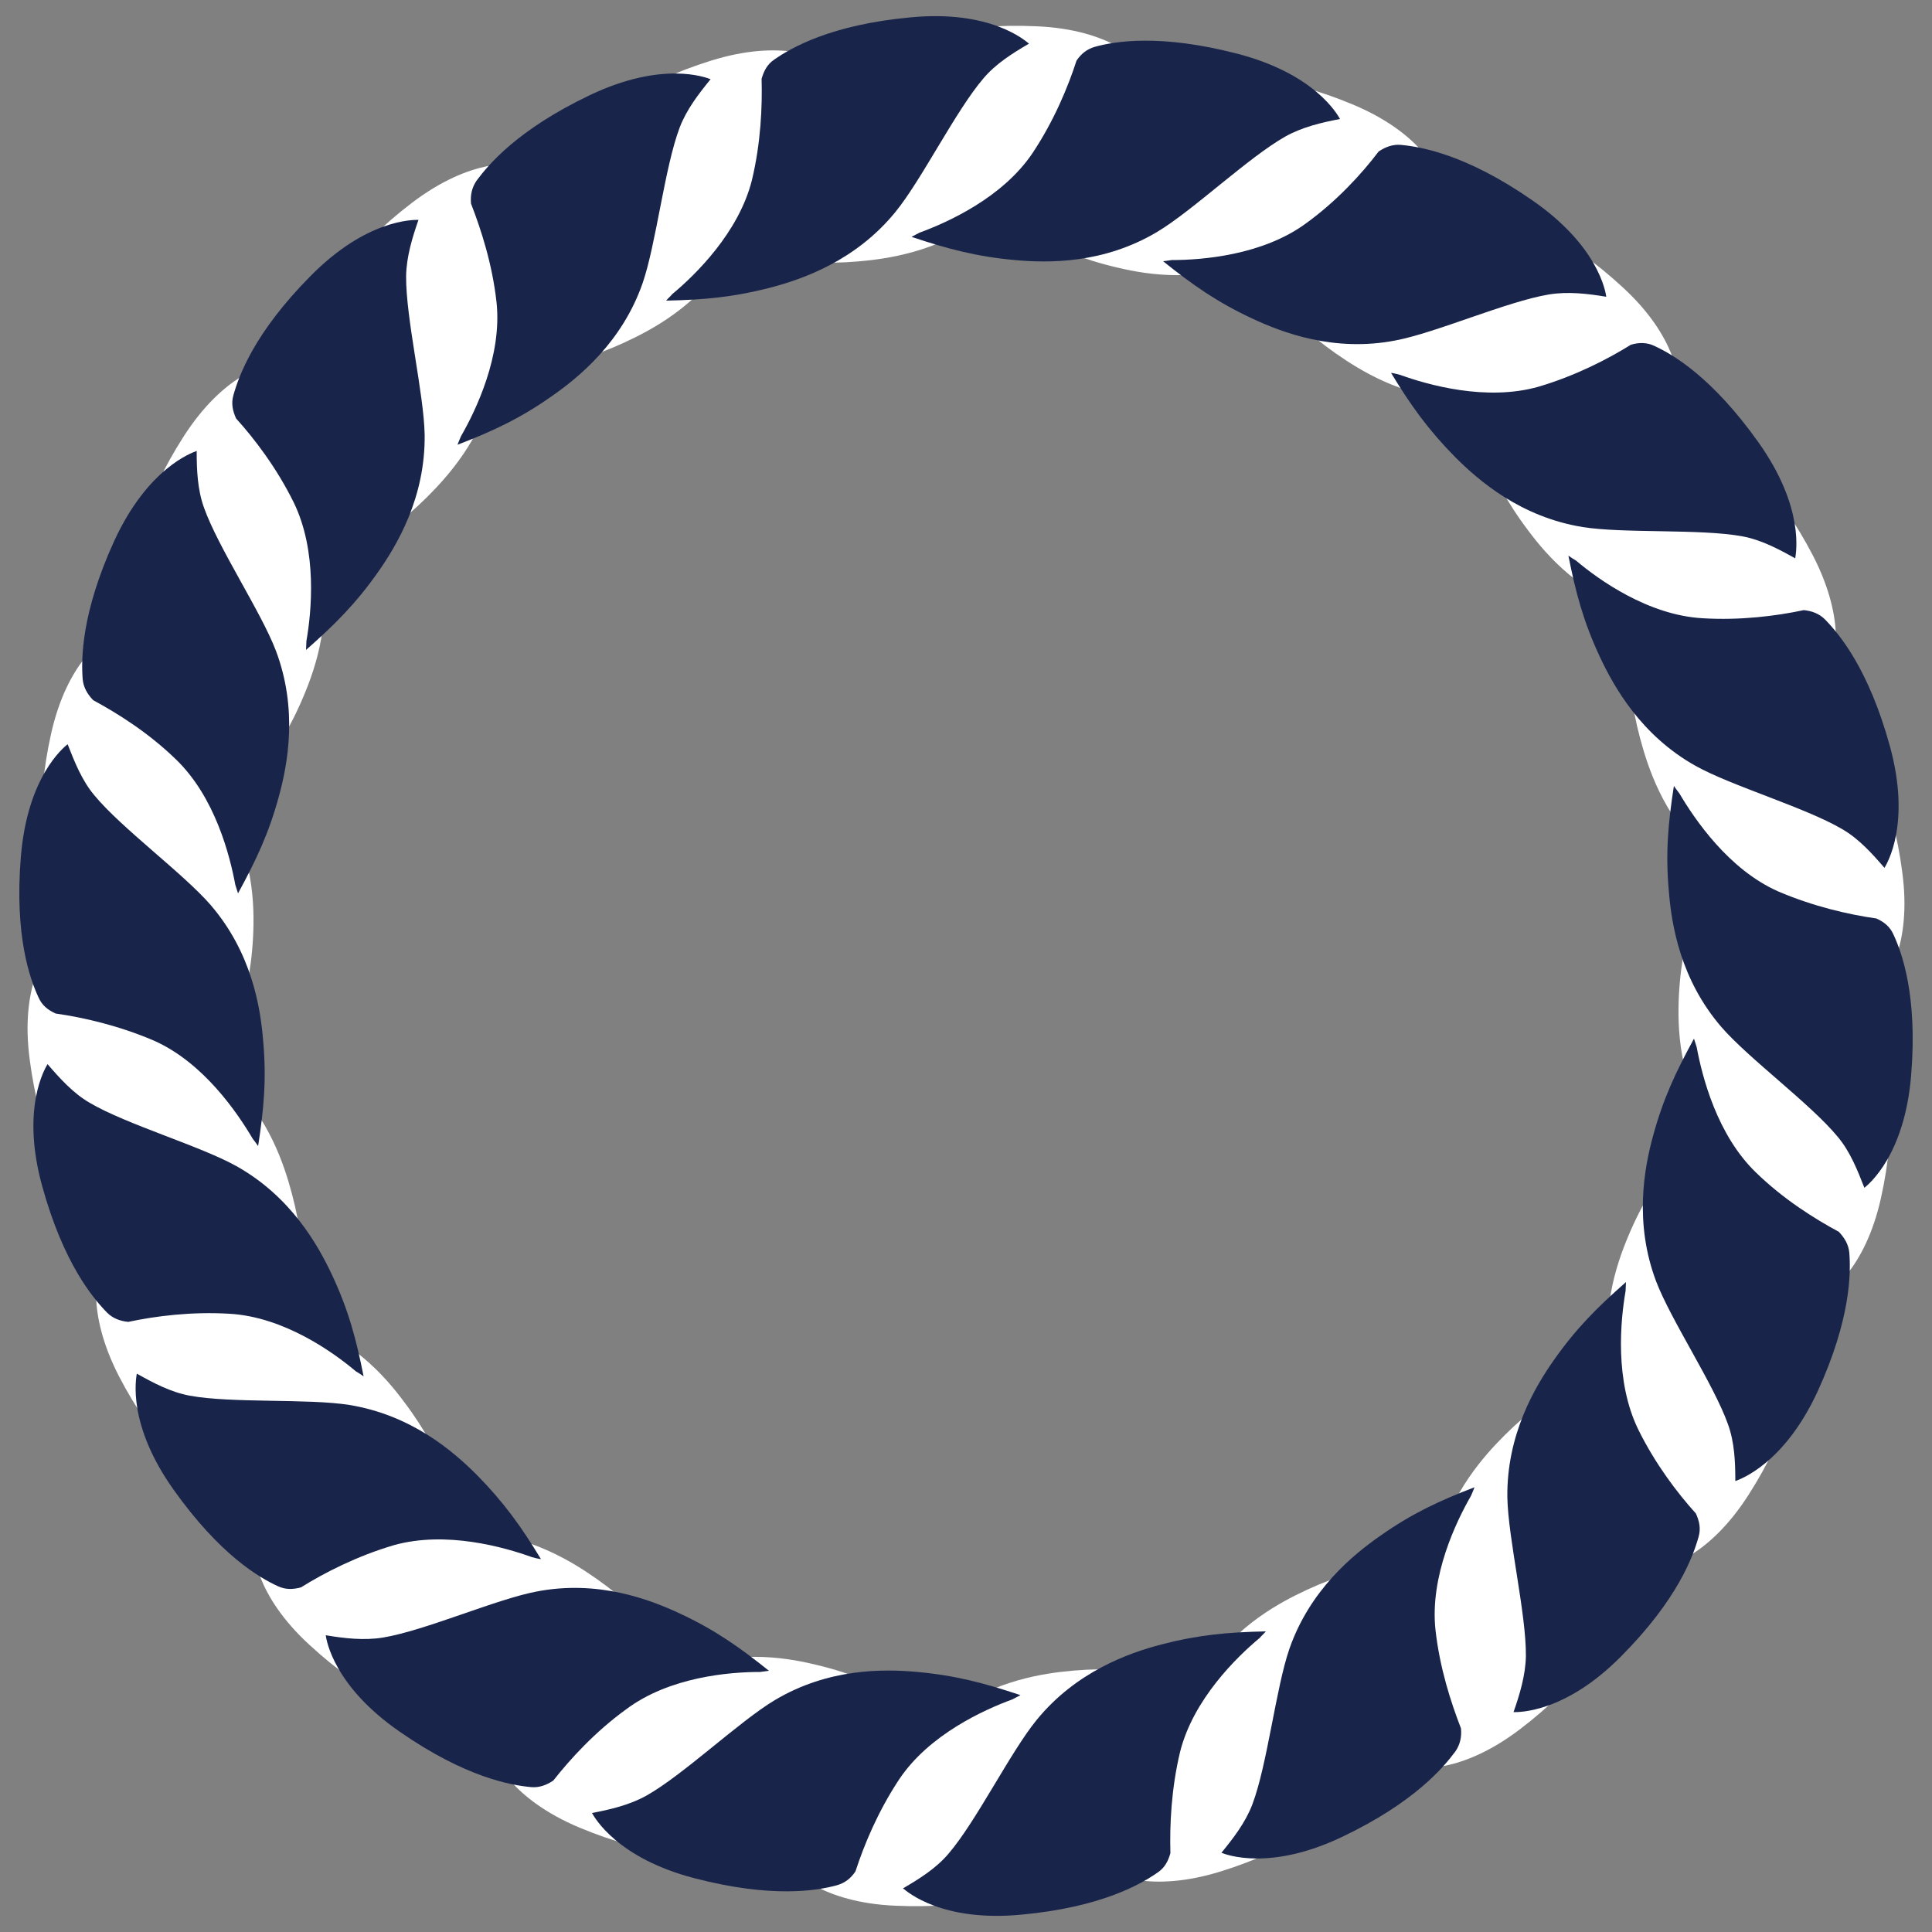
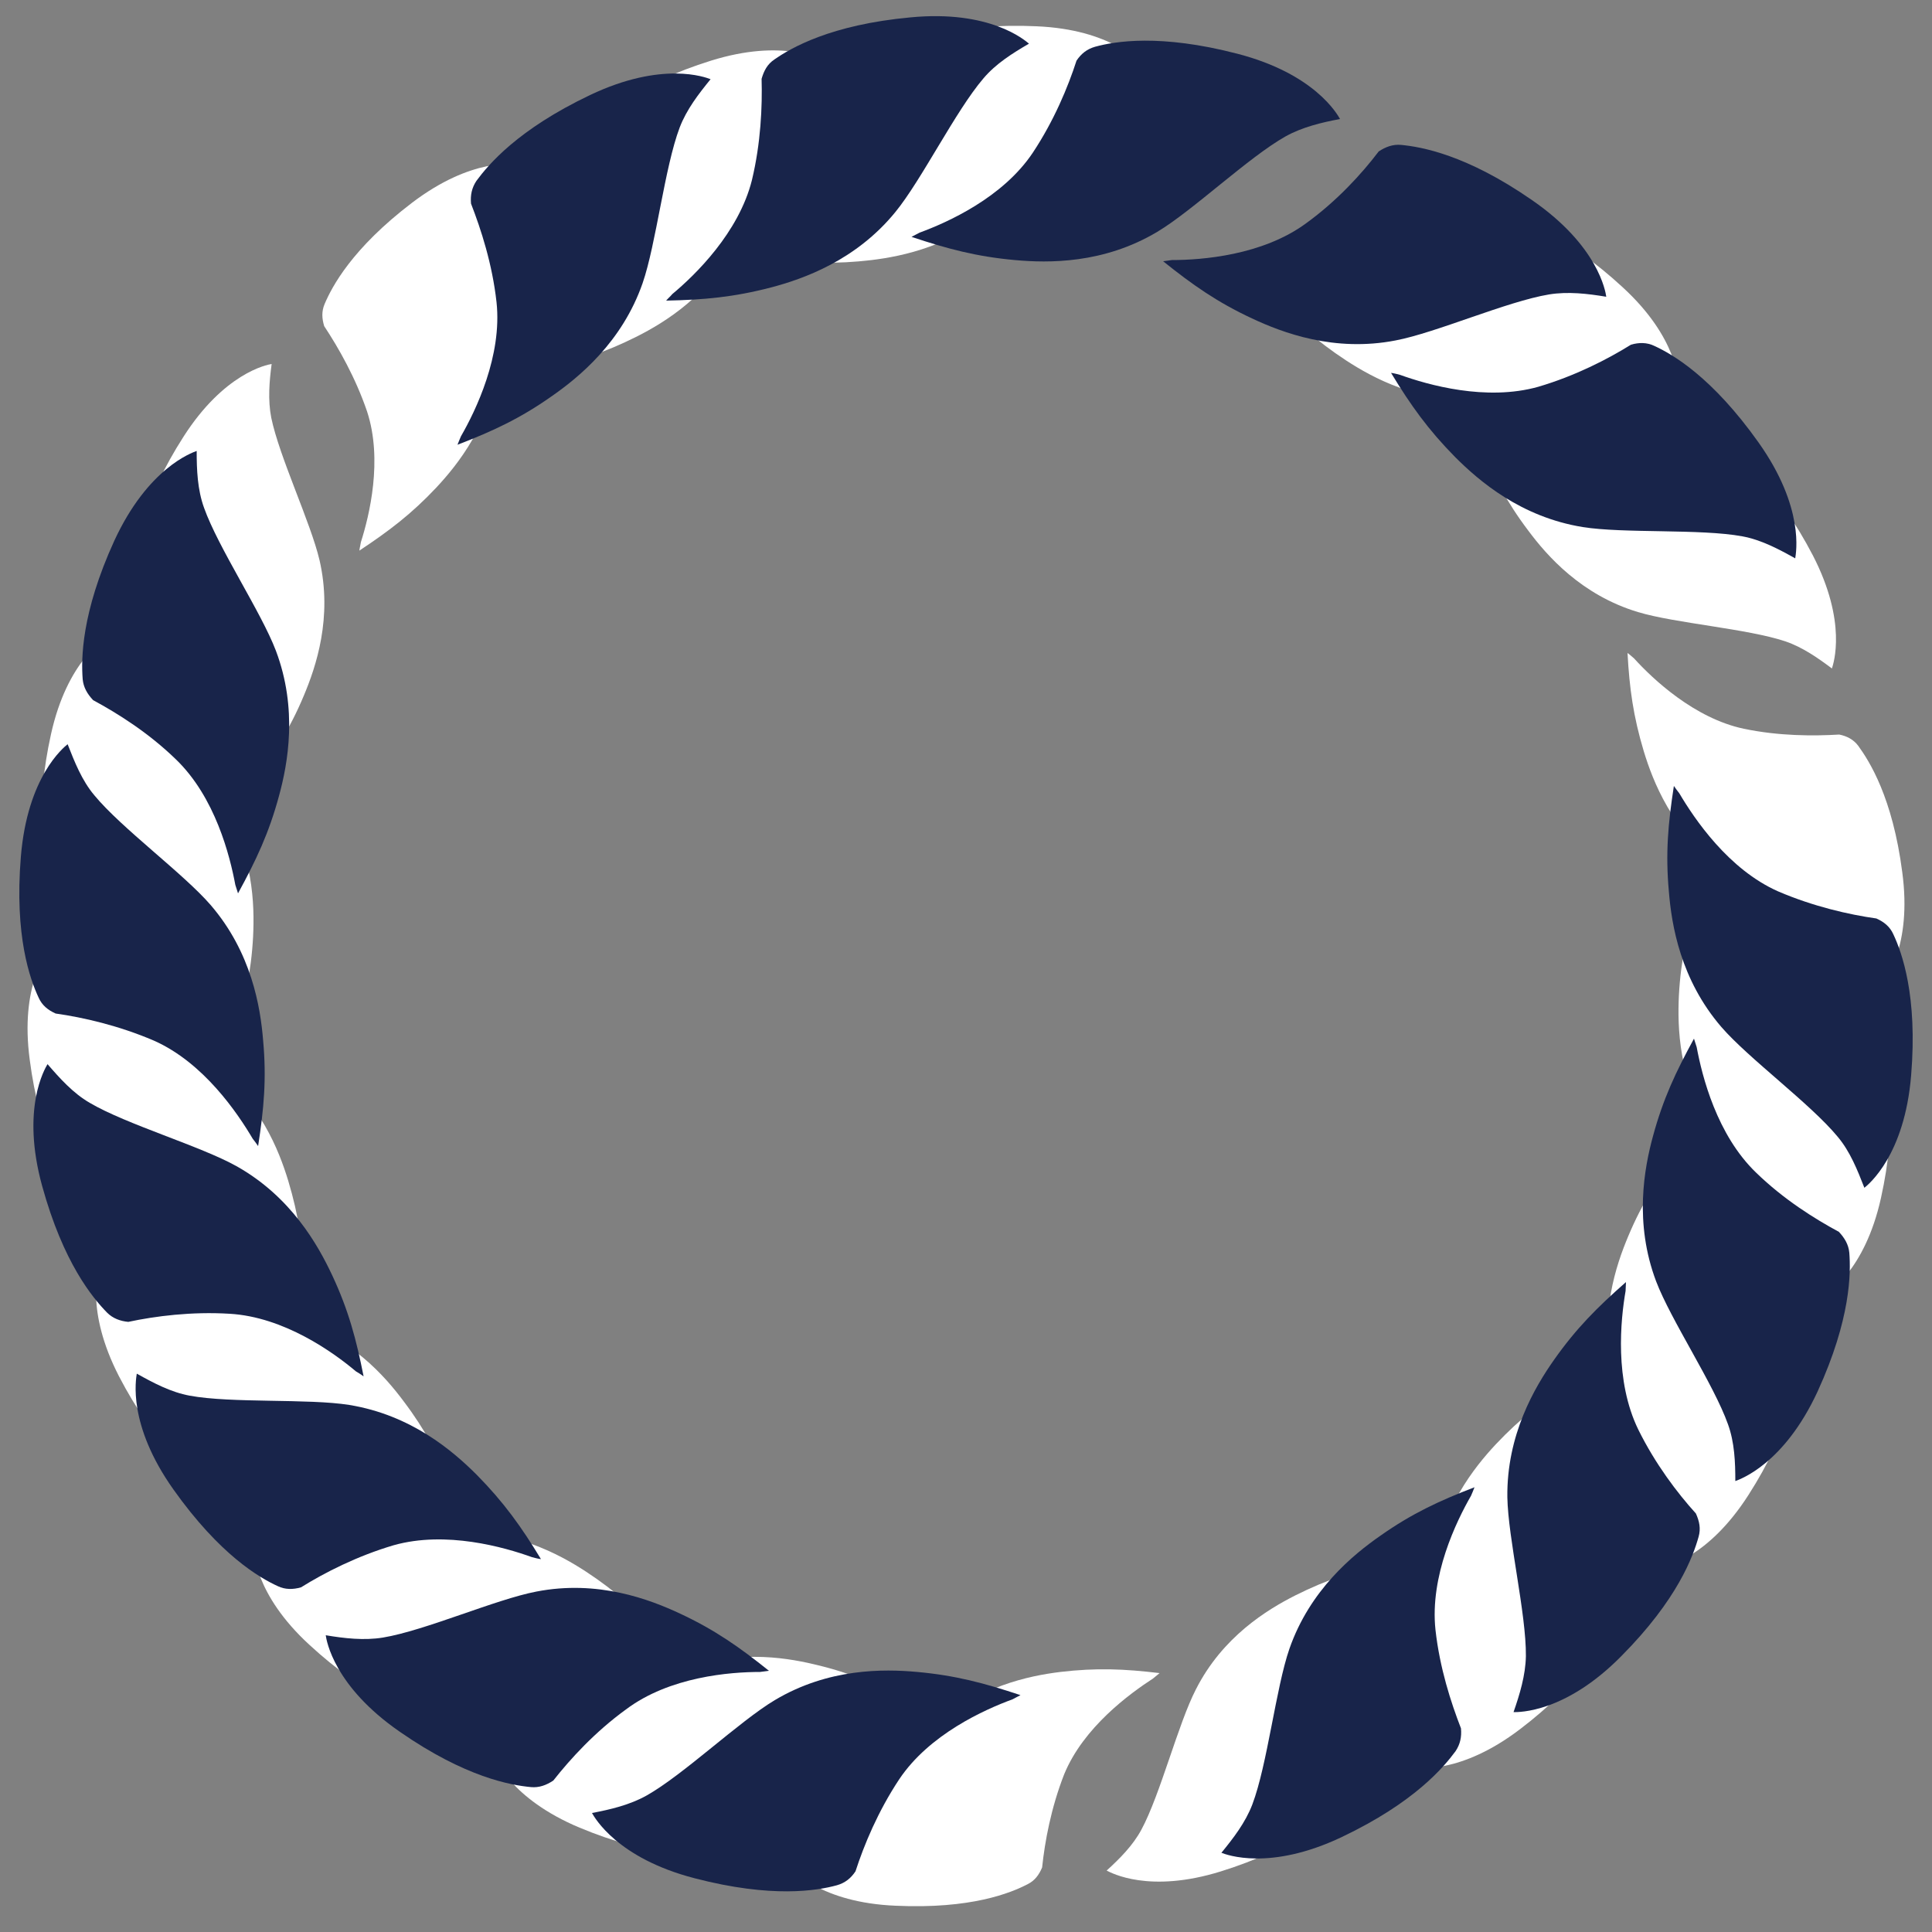
<svg xmlns="http://www.w3.org/2000/svg" version="1.1" id="レイヤー_1" x="0px" y="0px" viewBox="0 0 500 500" style="enable-background:new 0 0 500 500;" xml:space="preserve">
  <rect x="0" y="0" width="500" height="500" fill="#808080" stroke="none" />
  <style type="text/css">
	.st0{fill:#FFFFFF;}
	.st1{fill:#18244A;}
</style>
  <path class="st0" d="M232.6,440.5c0.7-0.2,1.4-0.5,2.1-0.7c-8.2-4.1-15-7-24.1-9.1c-8-1.9-21.3-3.9-35.3,2.1  c-9.3,3.9-24.5,14.9-34.1,18.7c-4.4,1.7-9.1,2.1-13.7,2.3c0.5,1.2,4.6,11.7,22.5,19.2c18,7.5,29.1,7,34,6.4c2-0.2,3.6-1.2,5-2.7  c3-6,7.4-13.7,13.6-20.7C211.4,446.2,225.6,442,232.6,440.5z" />
  <path class="st0" d="M298.4,434.4c0.6-0.5,1.1-0.9,1.7-1.4c-9.1-1.1-16.4-1.4-25.7-0.3c-8.1,1-21.3,3.7-32.5,14  c-7.4,6.8-17.9,22.4-25.7,29.3c-3.5,3.1-7.9,5.1-12.1,6.9c0.9,1,8.3,9.5,27.7,10.3c19.5,0.9,29.8-3.3,34.2-5.6  c1.8-0.9,2.9-2.4,3.7-4.3c0.7-6.7,2.3-15.4,5.7-24.1C280.4,447,292.4,438.3,298.4,434.4z" />
  <path class="st0" d="M358.4,406.3c0.4-0.6,0.8-1.3,1.1-1.9c-9,2.1-15.9,4.3-24.3,8.5c-7.3,3.7-18.8,10.7-25.7,24.3  c-4.6,8.9-9.2,27.2-14.1,36.3c-2.2,4.1-5.6,7.5-9,10.6c1.2,0.6,11,6,29.6,0.2c18.6-5.8,26.8-13.3,30.2-16.9c1.4-1.5,1.9-3.2,2-5.3  c-1.6-6.5-3.1-15.3-2.8-24.6C345.8,424.2,354,411.9,358.4,406.3z" />
  <path class="st0" d="M406.6,359.7c0.1-0.7,0.3-1.4,0.4-2.2c-7.7,5.1-13.5,9.5-19.9,16.3c-5.6,6-14,16.5-15.9,31.6  c-1.2,10,0.7,28.7-0.8,38.9c-0.7,4.6-2.7,9-4.9,13.1c1.3,0.2,12.4,1.9,27.9-9.9c15.5-11.8,20.7-21.7,22.6-26.2  c0.8-1.9,0.7-3.7,0.1-5.7c-3.7-5.6-8.1-13.3-11.1-22.1C400.9,381,404.4,366.6,406.6,359.7z" />
  <path class="st0" d="M434.8,300c-0.1-0.7-0.2-1.4-0.3-2.2c-5.5,7.4-9.5,13.5-13.1,22.1c-3.2,7.6-7.5,20.3-4.1,35.1  c2.3,9.8,10.4,26.7,12.5,36.9c0.9,4.6,0.5,9.4-0.1,13.9c1.3-0.3,12.3-2.5,22.8-18.9c10.5-16.4,12-27.4,12.2-32.4  c0.1-2-0.6-3.7-1.8-5.4c-5.4-4-12.2-9.7-18-17C436.7,321.9,435.1,307.2,434.8,300z" />
  <path class="st0" d="M440.4,234.2c-0.4-0.6-0.7-1.3-1.1-1.9c-2.6,8.8-4.3,15.9-4.8,25.3c-0.4,8.2-0.1,21.7,8.2,34.4  c5.5,8.4,19,21.5,24.4,30.4c2.4,4,3.7,8.6,4.7,13.1c1.1-0.7,10.8-6.5,15-25.5c4.2-19,1.9-29.9,0.4-34.6c-0.6-1.9-1.8-3.3-3.6-4.4  c-6.5-1.9-14.8-4.9-22.7-9.8C449.6,254.1,443.1,240.9,440.4,234.2z" />
  <path class="st0" d="M422.9,170.4c-0.6-0.5-1.1-1-1.7-1.4c0.5,9.2,1.5,16.4,4.2,25.4c2.4,7.9,7.3,20.4,19.4,29.5  c8,6.1,25.2,13.7,33.3,20.2c3.7,2.9,6.4,6.9,8.9,10.7c0.8-1.1,7.9-9.8,5.3-29.1c-2.5-19.3-8.5-28.7-11.4-32.7  c-1.2-1.6-2.9-2.5-4.9-2.9c-6.7,0.4-15.6,0.4-24.7-1.5C438.5,185.9,427.7,175.7,422.9,170.4z" />
  <path class="st0" d="M385,115.7c-0.7-0.3-1.4-0.5-2.1-0.8c3.6,8.4,7,15,12.6,22.4c4.9,6.6,13.8,16.7,28.4,21.1  c9.6,2.9,28.4,4.3,38.2,7.6c4.4,1.5,8.4,4.3,12,7c0.4-1.3,4-11.9-4.9-29.2c-9-17.3-17.8-24.1-21.9-26.8c-1.7-1.1-3.5-1.3-5.6-1.1  c-6.2,2.7-14.5,5.7-23.7,7.1C404.9,125,391.3,119,385,115.7z" />
  <path class="st0" d="M331.1,76.5c-0.7,0-1.5,0-2.2,0c6.3,6.7,11.7,11.7,19.5,16.8c6.9,4.5,18.7,10.9,33.9,10.1  c10-0.5,28.1-5.7,38.5-5.9c4.7-0.1,9.3,1.1,13.7,2.5c-0.1-1.3-0.3-12.6-14.6-25.7c-14.3-13.2-24.9-16.6-29.8-17.7  c-2-0.5-3.8-0.1-5.6,0.9c-4.9,4.7-11.7,10.3-19.9,14.7C353,78.5,338.2,77.5,331.1,76.5z" />
-   <path class="st0" d="M267.4,59.5c-0.7,0.2-1.4,0.5-2.1,0.7c8.2,4.1,15,7,24.1,9.1c8,1.9,21.3,3.9,35.3-2.1  c9.3-3.9,24.5-14.9,34.1-18.7c4.4-1.7,9.1-2.1,13.7-2.3C372,44.9,368,34.5,350,27c-18-7.5-29.1-7-34-6.4c-2,0.2-3.6,1.2-5,2.7  c-3,6-7.4,13.7-13.6,20.7C288.6,53.8,274.4,58,267.4,59.5z" />
  <path class="st0" d="M201.6,65.6c-0.6,0.5-1.1,0.9-1.7,1.4c9.1,1.1,16.4,1.4,25.7,0.3c8.1-1,21.3-3.7,32.5-14  c7.4-6.8,17.9-22.4,25.7-29.3c3.5-3.1,7.9-5.1,12.1-6.9c-0.9-1-8.3-9.5-27.7-10.3c-19.5-0.9-29.8,3.3-34.2,5.6  c-1.8,0.9-2.9,2.4-3.7,4.3c-0.7,6.7-2.3,15.4-5.7,24.1C219.6,53,207.6,61.7,201.6,65.6z" />
  <path class="st0" d="M141.6,93.7c-0.4,0.6-0.8,1.3-1.1,1.9c9-2.1,15.9-4.3,24.3-8.5c7.3-3.7,18.8-10.7,25.7-24.3  c4.6-8.9,9.2-27.2,14.1-36.3c2.2-4.1,5.6-7.5,9-10.6c-1.2-0.6-11-6-29.6-0.2c-18.6,5.8-26.8,13.3-30.2,16.9c-1.4,1.5-1.9,3.2-2,5.3  c1.6,6.5,3.1,15.3,2.8,24.6C154.2,75.8,146,88.1,141.6,93.7z" />
  <path class="st0" d="M93.4,140.3c-0.1,0.7-0.3,1.4-0.4,2.2c7.7-5.1,13.5-9.5,19.9-16.3c5.6-6,14-16.5,15.9-31.6  c1.2-10-0.7-28.7,0.8-38.9c0.7-4.6,2.7-9,4.9-13.1c-1.3-0.2-12.4-1.9-27.9,9.9C91.1,64.3,85.9,74.2,84,78.7  c-0.8,1.9-0.7,3.7-0.1,5.7C87.6,90,92,97.7,95,106.5C99.1,119,95.6,133.4,93.4,140.3z" />
  <path class="st0" d="M65.2,200c0.1,0.7,0.2,1.4,0.3,2.2c5.5-7.4,9.5-13.5,13.1-22.1c3.2-7.6,7.5-20.3,4.1-35.1  c-2.3-9.8-10.4-26.7-12.5-36.9c-0.9-4.6-0.5-9.4,0.1-13.9C69,94.4,58,96.6,47.5,113c-10.5,16.4-12,27.4-12.2,32.4  c-0.1,2,0.6,3.7,1.8,5.4c5.4,4,12.2,9.7,18,17C63.3,178.1,64.9,192.8,65.2,200z" />
  <path class="st0" d="M59.6,265.8c0.4,0.6,0.7,1.3,1.1,1.9c2.6-8.8,4.3-15.9,4.8-25.3c0.4-8.2,0.1-21.7-8.2-34.4  c-5.5-8.4-19-21.5-24.4-30.4c-2.4-4-3.7-8.6-4.7-13.1c-1.1,0.7-10.8,6.5-15,25.5c-4.2,19-1.9,29.9-0.4,34.6c0.6,1.9,1.8,3.3,3.6,4.4  c6.5,1.9,14.8,4.9,22.7,9.8C50.4,245.9,56.9,259.1,59.6,265.8z" />
  <path class="st0" d="M77.1,329.6c0.6,0.5,1.1,1,1.7,1.4c-0.5-9.2-1.5-16.4-4.2-25.4c-2.4-7.9-7.3-20.4-19.4-29.5  c-8-6.1-25.2-13.7-33.3-20.2c-3.7-2.9-6.4-6.9-8.9-10.7c-0.8,1.1-7.9,9.8-5.3,29.1c2.5,19.3,8.5,28.7,11.4,32.7  c1.2,1.6,2.9,2.5,4.9,2.9c6.7-0.4,15.6-0.4,24.7,1.5C61.5,314.1,72.3,324.3,77.1,329.6z" />
  <path class="st0" d="M115,384.3c0.7,0.3,1.4,0.5,2.1,0.8c-3.6-8.4-7-15-12.6-22.4c-4.9-6.6-13.8-16.7-28.4-21.1  c-9.6-2.9-28.4-4.3-38.2-7.6c-4.4-1.5-8.4-4.3-12-7c-0.4,1.3-4,11.9,4.9,29.2c9,17.3,17.8,24.1,21.9,26.8c1.7,1.1,3.5,1.3,5.6,1.1  c6.2-2.7,14.5-5.7,23.7-7.1C95.1,375,108.7,381,115,384.3z" />
  <path class="st0" d="M168.9,423.5c0.7,0,1.5,0,2.2,0c-6.3-6.7-11.7-11.7-19.5-16.8c-6.9-4.5-18.7-10.9-33.9-10.1  c-10,0.5-28.1,5.7-38.5,5.9c-4.7,0.1-9.3-1.1-13.7-2.5c0.1,1.3,0.3,12.6,14.6,25.7c14.3,13.2,24.9,16.6,29.8,17.7  c2,0.5,3.8,0.1,5.6-0.9c4.9-4.7,11.7-10.3,19.9-14.7C147,421.5,161.8,422.5,168.9,423.5z" />
  <g>
    <path class="st1" d="M262,439.8c0.7-0.4,1.4-0.7,2.1-1.1c-9.3-3.1-16.8-5.1-26.7-6c-8.7-0.8-23-1-36.9,7.3   c-9.2,5.5-23.6,19.3-33.2,24.7c-4.3,2.4-9.3,3.6-14.1,4.5c0.7,1.2,6.5,11.7,26.6,16.9c20,5.2,31.7,3.2,36.8,1.8   c2.1-0.6,3.6-1.8,4.8-3.6c2.2-6.8,5.8-15.5,11.3-23.8C240.5,448.8,254.9,442.4,262,439.8z" />
-     <path class="st1" d="M326,423.9c0.5-0.6,1.1-1.1,1.6-1.7c-9.8,0.2-17.5,0.9-27.1,3.4c-8.4,2.2-22,7-32.2,19.5   c-6.8,8.3-15.6,26.2-22.8,34.6c-3.2,3.8-7.5,6.5-11.8,9c1.1,0.9,10.1,8.8,30.7,6.8c20.6-1.9,30.9-7.9,35.2-10.9   c1.8-1.2,2.7-2.9,3.3-5c-0.2-7.2,0.2-16.6,2.5-26.2C308.8,439.8,320.1,428.8,326,423.9z" />
    <path class="st1" d="M380.7,387.1c0.3-0.7,0.6-1.4,0.9-2.2c-9.1,3.5-16.2,6.8-24.3,12.5c-7.2,5-18.3,14.1-23.6,29.3   c-3.5,10.1-5.7,30-9.6,40.3c-1.8,4.7-4.9,8.7-8,12.5c1.3,0.5,12.5,4.8,31.2-4.1c18.7-8.9,26.3-18,29.4-22.2   c1.2-1.8,1.6-3.7,1.4-5.9c-2.6-6.7-5.5-15.6-6.6-25.5C370,407.9,376.9,393.7,380.7,387.1z" />
    <path class="st1" d="M420.7,334.1c0-0.8,0.1-1.6,0.1-2.3c-7.4,6.5-12.9,12-18.6,20.1c-5,7.1-12.3,19.4-12.1,35.6   c0.2,10.7,4.9,30.1,4.8,41.1c-0.1,5-1.6,9.9-3.2,14.5c1.4,0,13.4,0.2,27.9-14.5c14.6-14.7,18.6-25.9,20-30.9c0.6-2.1,0.2-4-0.7-6   c-4.8-5.3-10.5-12.8-14.9-21.7C417.8,357.3,419.4,341.6,420.7,334.1z" />
    <path class="st1" d="M439.1,271c-0.2-0.7-0.5-1.5-0.7-2.2c-4.7,8.6-8,15.6-10.6,25.2c-2.3,8.4-4.9,22.5,0.8,37.6   c3.8,10,14.9,26.6,18.6,37c1.7,4.7,1.9,9.8,1.9,14.7c1.3-0.5,12.6-4.4,21.3-23.2c8.6-18.8,8.6-30.7,8.2-35.9   c-0.2-2.1-1.2-3.8-2.7-5.4c-6.3-3.4-14.3-8.4-21.4-15.3C444.3,293.7,440.5,278.5,439.1,271z" />
    <path class="st1" d="M434.6,205.3c-0.5-0.6-0.9-1.2-1.4-1.9c-1.5,9.7-2.2,17.4-1.3,27.3c0.7,8.7,3,22.8,13.6,35.1   c7,8.1,23.1,19.9,30.1,28.4c3.2,3.8,5.1,8.6,6.9,13.2c1.1-0.9,10.4-8.4,12.1-29.1c1.7-20.6-2.4-31.8-4.6-36.5   c-0.9-2-2.4-3.2-4.4-4.1c-7.1-1-16.3-3.1-25.4-7C447.3,225,438.5,211.9,434.6,205.3z" />
-     <path class="st1" d="M407.9,145.1c-0.7-0.4-1.3-0.8-2-1.3c1.9,9.6,3.9,17.1,8.1,26.1c3.7,7.9,10.7,20.4,24.8,28.3   c9.3,5.2,28.5,10.8,38,16.4c4.3,2.5,7.7,6.3,10.9,10c0.7-1.2,6.9-11.5,1.4-31.5c-5.5-20-13.1-29-16.8-32.8   c-1.5-1.5-3.4-2.2-5.5-2.4c-7,1.5-16.4,2.7-26.2,2.1C426.5,159.2,413.7,150,407.9,145.1z" />
    <path class="st1" d="M362.3,97c-0.8-0.2-1.5-0.4-2.3-0.5c5.1,8.4,9.6,14.7,16.6,21.8c6.2,6.2,17,15.5,33,18.1   c10.6,1.7,30.5,0.4,41.3,2.4c4.9,0.9,9.4,3.3,13.7,5.7c0.2-1.4,2.5-13.1-9.5-30c-12-16.9-22.2-22.8-27-25c-1.9-0.9-3.9-0.9-6-0.3   c-6.1,3.8-14.5,8.1-24,10.9C384.6,103.9,369.5,99.6,362.3,97z" />
    <path class="st1" d="M303.3,67.3c-0.8,0.1-1.5,0.2-2.3,0.3c7.6,6.1,14,10.6,23,14.8c7.9,3.7,21.3,8.8,37.2,5.7   c10.5-2,28.8-10.1,39.7-11.9c4.9-0.8,10-0.2,14.8,0.6c-0.2-1.4-2.1-13.2-19.2-25c-17-11.8-28.7-13.8-33.9-14.3   c-2.1-0.2-4,0.5-5.8,1.7C352.4,45,346,52,338,57.8C326.7,66.1,311,67.3,303.3,67.3z" />
    <path class="st1" d="M238,60.2c-0.7,0.4-1.4,0.7-2.1,1.1c9.3,3.1,16.8,5.1,26.7,6c8.7,0.8,23,1,36.9-7.3   c9.2-5.5,23.6-19.3,33.2-24.7c4.3-2.4,9.3-3.6,14.1-4.5c-0.7-1.2-6.5-11.7-26.6-16.9c-20-5.2-31.7-3.2-36.8-1.8   c-2.1,0.6-3.6,1.8-4.8,3.6c-2.2,6.8-5.8,15.5-11.3,23.8C259.5,51.2,245.1,57.6,238,60.2z" />
    <path class="st1" d="M174,76.1c-0.5,0.6-1.1,1.1-1.6,1.7c9.8-0.2,17.5-0.9,27.1-3.4c8.4-2.2,22-7,32.2-19.5   c6.8-8.3,15.6-26.2,22.8-34.6c3.2-3.8,7.5-6.5,11.8-9c-1.1-0.9-10.1-8.8-30.7-6.8c-20.6,1.9-30.9,7.9-35.2,10.9   c-1.8,1.2-2.7,2.9-3.3,5c0.2,7.2-0.2,16.6-2.5,26.2C191.2,60.2,179.9,71.2,174,76.1z" />
    <path class="st1" d="M119.3,112.9c-0.3,0.7-0.6,1.4-0.9,2.2c9.1-3.5,16.2-6.8,24.3-12.5c7.2-5,18.3-14.1,23.6-29.3   c3.5-10.1,5.7-30,9.6-40.3c1.8-4.7,4.9-8.7,8-12.5c-1.3-0.5-12.5-4.8-31.2,4.1c-18.7,8.9-26.3,18-29.4,22.2   c-1.2,1.8-1.6,3.7-1.4,5.9c2.6,6.7,5.5,15.6,6.6,25.5C130,92.1,123.1,106.3,119.3,112.9z" />
-     <path class="st1" d="M79.3,165.9c0,0.8-0.1,1.6-0.1,2.3c7.4-6.5,12.9-12,18.6-20.1c5-7.1,12.3-19.4,12.1-35.6   c-0.2-10.7-4.9-30.1-4.8-41.1c0.1-5,1.6-9.9,3.2-14.5c-1.4,0-13.4-0.2-27.9,14.5c-14.6,14.7-18.6,25.9-20,30.9   c-0.6,2.1-0.2,4,0.7,6c4.8,5.3,10.5,12.8,14.9,21.7C82.2,142.7,80.6,158.4,79.3,165.9z" />
    <path class="st1" d="M60.9,229c0.2,0.7,0.5,1.5,0.7,2.2c4.7-8.6,8-15.6,10.6-25.2c2.3-8.4,4.9-22.5-0.8-37.6   c-3.8-10-14.9-26.6-18.6-37c-1.7-4.7-1.9-9.8-1.9-14.7c-1.3,0.5-12.6,4.4-21.3,23.2c-8.6,18.8-8.6,30.7-8.2,35.9   c0.2,2.1,1.2,3.8,2.7,5.4c6.3,3.4,14.3,8.4,21.4,15.3C55.7,206.3,59.5,221.5,60.9,229z" />
    <path class="st1" d="M65.4,294.7c0.5,0.6,0.9,1.2,1.4,1.9c1.5-9.7,2.2-17.4,1.3-27.3c-0.7-8.7-3-22.8-13.6-35.1   c-7-8.1-23.1-19.9-30.1-28.4c-3.2-3.8-5.1-8.6-6.9-13.2c-1.1,0.9-10.4,8.4-12.1,29.1c-1.7,20.6,2.4,31.8,4.6,36.5   c0.9,2,2.4,3.2,4.4,4.1c7.1,1,16.3,3.1,25.4,7C52.7,275,61.5,288.1,65.4,294.7z" />
    <path class="st1" d="M92.1,354.9c0.7,0.4,1.3,0.8,2,1.3c-1.9-9.6-3.9-17.1-8.1-26.1c-3.7-7.9-10.7-20.4-24.8-28.3   c-9.3-5.2-28.5-10.8-38-16.4c-4.3-2.5-7.7-6.3-10.9-10c-0.7,1.2-6.9,11.5-1.4,31.5c5.5,20,13.1,29,16.8,32.8   c1.5,1.5,3.4,2.2,5.5,2.4c7-1.5,16.4-2.7,26.2-2.1C73.5,340.8,86.3,350,92.1,354.9z" />
    <path class="st1" d="M137.7,403c0.8,0.2,1.5,0.4,2.3,0.5c-5.1-8.4-9.6-14.7-16.6-21.8c-6.2-6.2-17-15.5-33-18.1   c-10.6-1.7-30.5-0.4-41.3-2.4c-4.9-0.9-9.4-3.3-13.7-5.7c-0.2,1.4-2.5,13.1,9.5,30c12,16.9,22.2,22.8,27,25c1.9,0.9,3.9,0.9,6,0.3   c6.1-3.8,14.5-8.1,24-10.9C115.4,396.1,130.5,400.4,137.7,403z" />
    <path class="st1" d="M196.7,432.7c0.8-0.1,1.5-0.2,2.3-0.3c-7.6-6.1-14-10.6-23-14.8c-7.9-3.7-21.3-8.8-37.2-5.7   c-10.5,2-28.8,10.1-39.7,11.9c-4.9,0.8-10,0.2-14.8-0.6c0.2,1.4,2.1,13.2,19.2,25c17,11.8,28.7,13.8,33.9,14.3   c2.1,0.2,4-0.5,5.8-1.7c4.4-5.6,10.8-12.6,18.8-18.4C173.3,433.9,189,432.7,196.7,432.7z" />
  </g>
</svg>